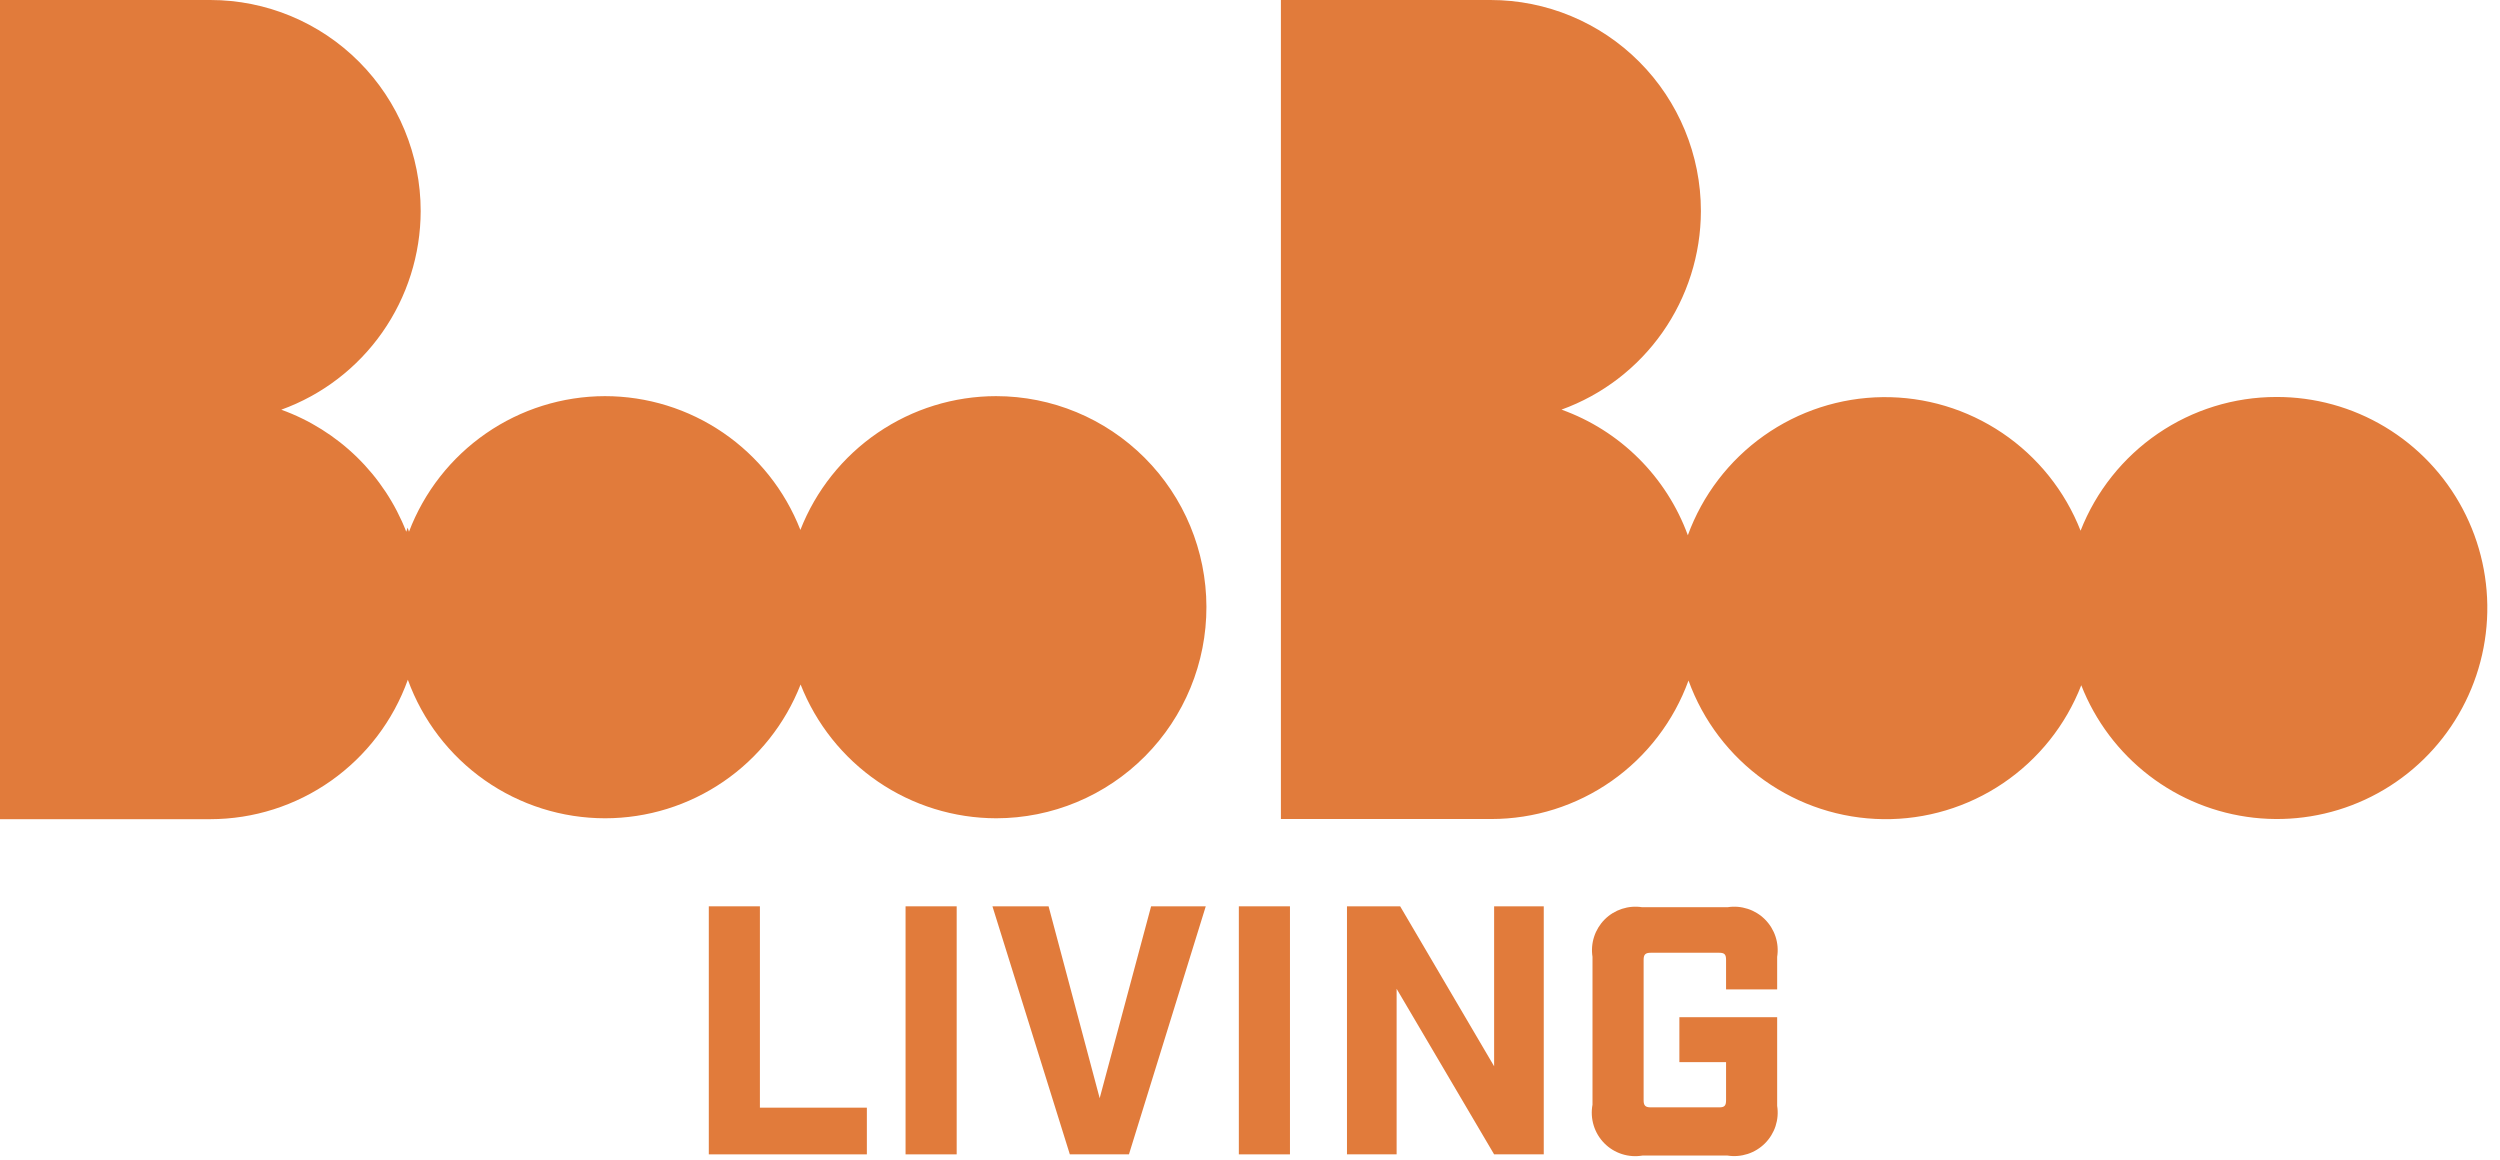
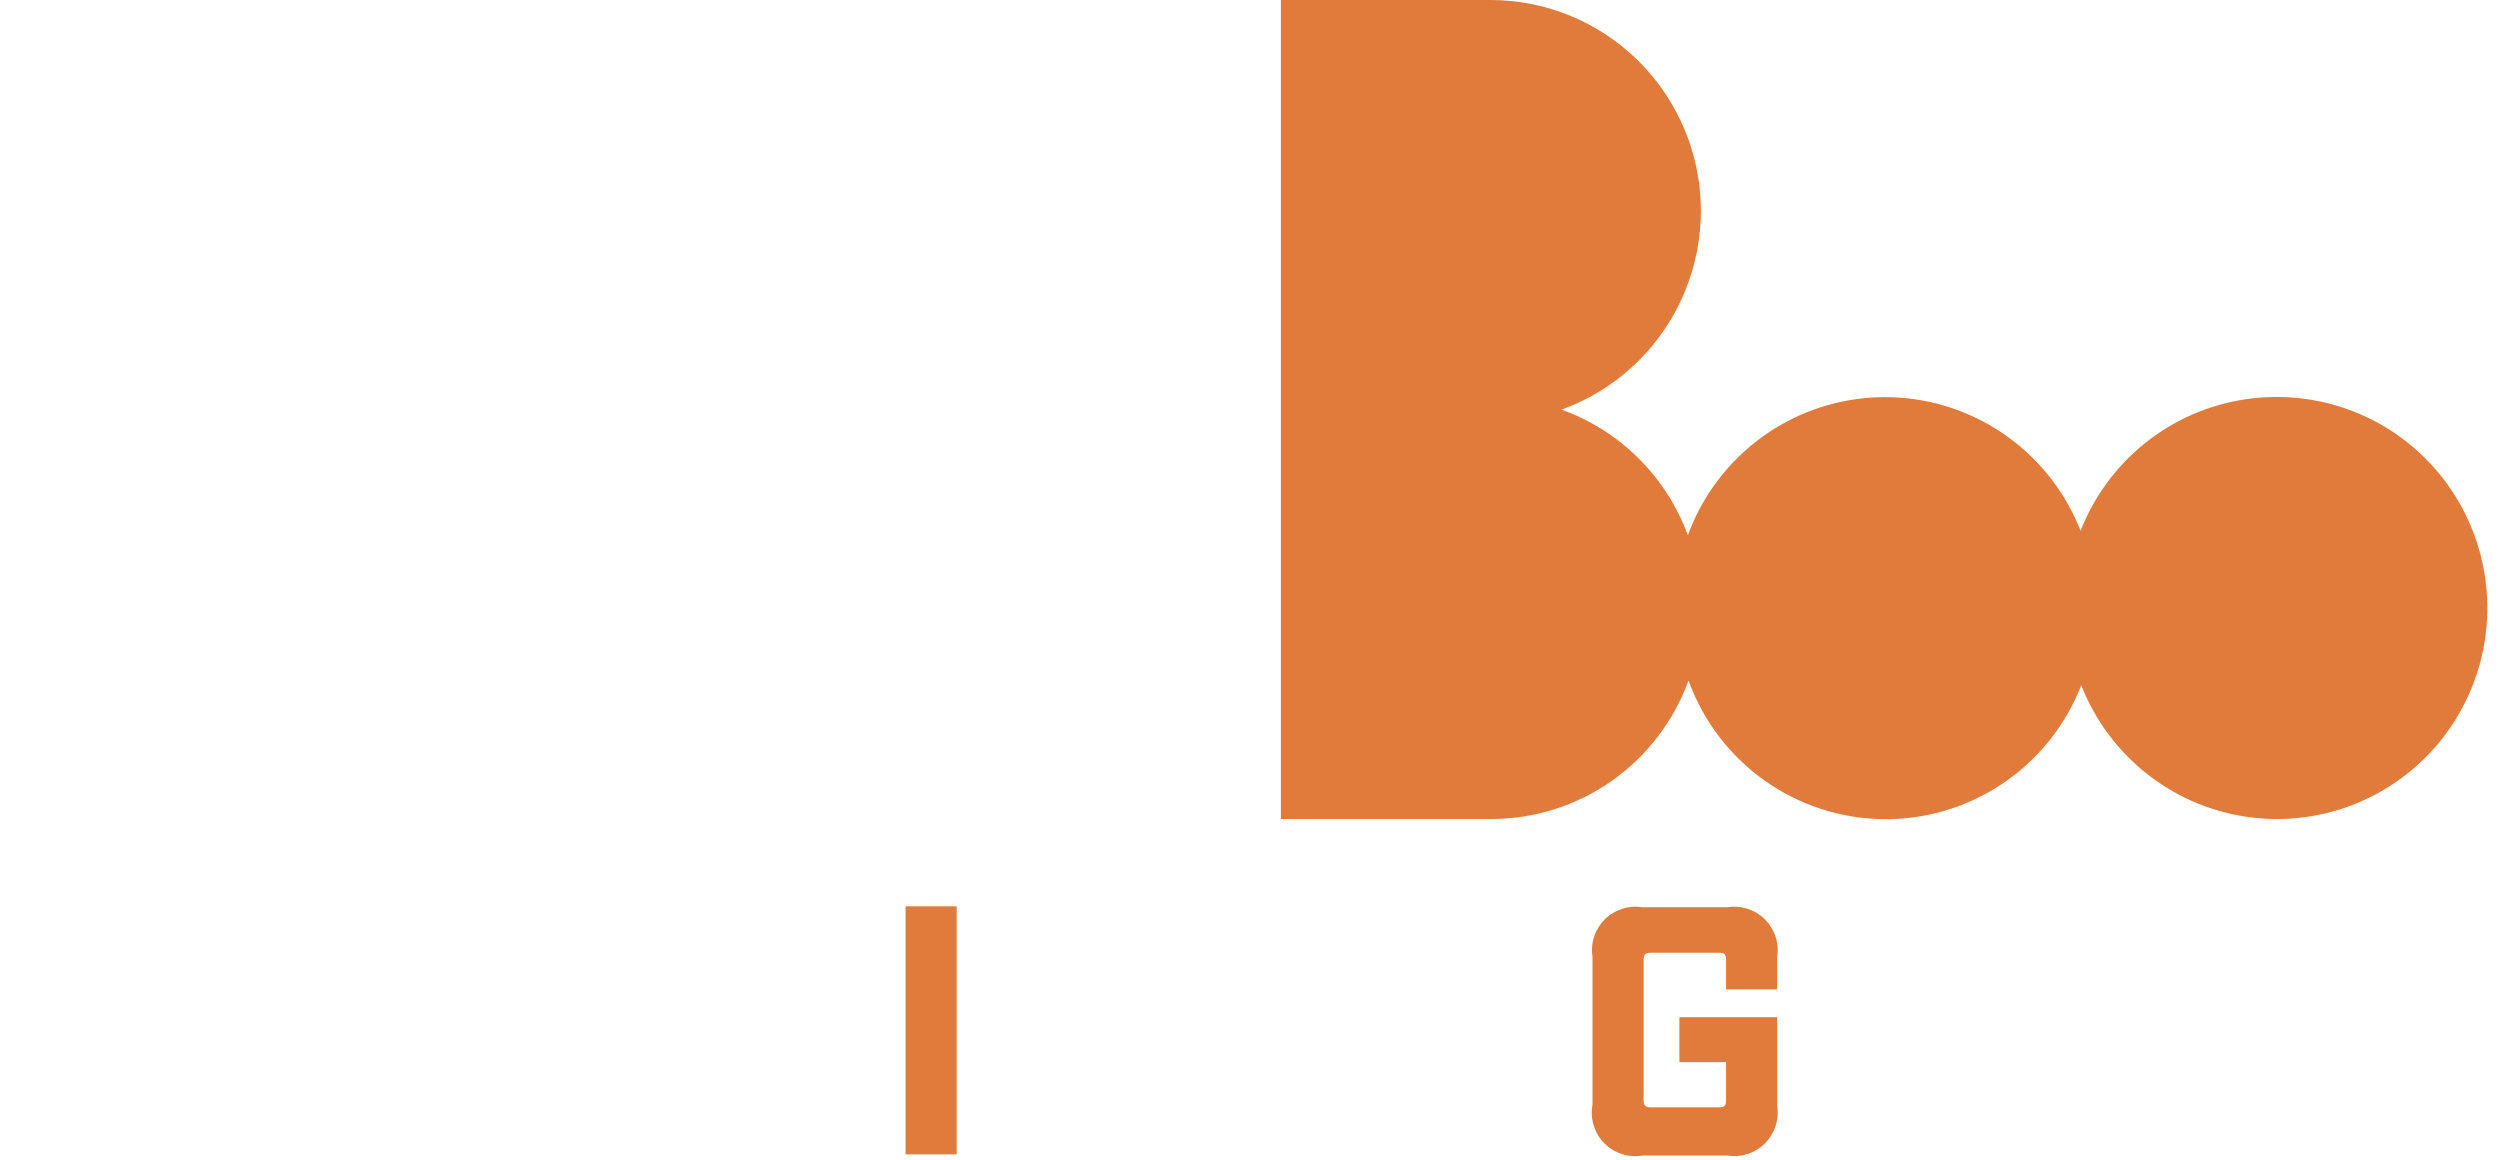
<svg xmlns="http://www.w3.org/2000/svg" width="125" height="58" viewBox="0 0 125 58" fill="none">
-   <path d="M49.804 19.807C47.693 19.808 45.63 20.446 43.885 21.639C42.139 22.832 40.792 24.524 40.019 26.496C39.249 24.524 37.904 22.831 36.161 21.638C34.417 20.445 32.356 19.807 30.245 19.807C28.121 19.811 26.047 20.46 24.298 21.671C22.549 22.881 21.207 24.595 20.449 26.587L20.381 26.383L20.314 26.587C19.766 25.181 18.925 23.909 17.847 22.857C16.769 21.805 15.479 20.996 14.064 20.485C16.102 19.749 17.865 18.401 19.112 16.623C20.359 14.846 21.03 12.727 21.034 10.553C21.034 7.754 19.926 5.07 17.954 3.091C15.982 1.112 13.306 0 10.517 0H0V40.959H10.517C12.678 40.957 14.785 40.286 16.552 39.039C18.32 37.791 19.661 36.028 20.392 33.987C21.13 36.018 22.471 37.772 24.236 39.011C26.001 40.25 28.103 40.914 30.256 40.914C32.367 40.913 34.428 40.274 36.171 39.081C37.914 37.888 39.259 36.196 40.03 34.225C40.805 36.196 42.152 37.887 43.897 39.08C45.642 40.273 47.704 40.912 49.816 40.914C51.197 40.912 52.566 40.638 53.842 40.105C55.118 39.573 56.277 38.793 57.253 37.811C58.229 36.829 59.002 35.663 59.528 34.381C60.055 33.099 60.324 31.725 60.321 30.338C60.315 27.543 59.205 24.864 57.233 22.89C55.261 20.916 52.59 19.807 49.804 19.807Z" fill="#E17B3B" />
  <path d="M113.814 19.849C111.702 19.849 109.64 20.487 107.894 21.68C106.149 22.873 104.802 24.565 104.029 26.536C103.249 24.548 101.885 22.844 100.117 21.651C98.35 20.458 96.263 19.832 94.133 19.857C92.003 19.881 89.93 20.555 88.191 21.788C86.451 23.021 85.126 24.756 84.392 26.762C83.861 25.315 83.021 24.003 81.929 22.917C80.838 21.832 79.522 21 78.075 20.481C80.113 19.745 81.875 18.397 83.123 16.62C84.37 14.844 85.041 12.724 85.045 10.551C85.045 7.753 83.937 5.069 81.964 3.09C79.992 1.112 77.317 0 74.528 0H64.045V40.951H74.562C76.715 40.952 78.817 40.288 80.582 39.049C82.346 37.81 83.688 36.056 84.425 34.026C85.154 36.038 86.476 37.778 88.216 39.017C89.955 40.255 92.029 40.932 94.162 40.958C96.295 40.984 98.385 40.357 100.154 39.161C101.923 37.965 103.286 36.257 104.063 34.263C104.764 36.05 105.937 37.611 107.457 38.778C108.977 39.946 110.785 40.674 112.688 40.886C114.59 41.099 116.514 40.786 118.252 39.982C119.99 39.178 121.476 37.914 122.551 36.325C123.626 34.736 124.248 32.883 124.351 30.966C124.454 29.048 124.033 27.139 123.134 25.444C122.235 23.749 120.892 22.332 119.25 21.346C117.607 20.36 115.728 19.842 113.814 19.849Z" fill="#E17B3B" />
-   <path d="M35.44 45.316H37.995V55.383H43.343V57.718H35.44V45.316Z" fill="#E17B3B" />
  <path d="M45.278 45.316H47.834V57.718H45.278V45.316Z" fill="#E17B3B" />
-   <path d="M49.622 45.316H52.429L54.984 54.91L57.555 45.316H60.288L56.447 57.718H53.492L49.622 45.316Z" fill="#E17B3B" />
-   <path d="M61.942 45.316H64.498V57.718H61.942V45.316Z" fill="#E17B3B" />
-   <path d="M67.349 45.316H70.008L74.706 53.313V45.316H77.188V57.718H74.706L69.831 49.44V57.718H67.349V45.316Z" fill="#E17B3B" />
  <path d="M79.625 55.235V47.844C79.572 47.506 79.6 47.16 79.706 46.835C79.812 46.509 79.993 46.213 80.235 45.971C80.477 45.729 80.773 45.548 81.098 45.442C81.424 45.336 81.769 45.308 82.107 45.361H86.377C86.715 45.308 87.06 45.336 87.386 45.442C87.711 45.548 88.007 45.729 88.249 45.971C88.49 46.213 88.672 46.509 88.778 46.835C88.884 47.16 88.912 47.506 88.858 47.844V49.47H86.303V47.992C86.303 47.726 86.229 47.638 85.963 47.638H82.536C82.27 47.638 82.181 47.726 82.181 47.992V55.013C82.181 55.279 82.27 55.368 82.536 55.368H85.963C86.229 55.368 86.303 55.279 86.303 55.013V53.107H83.969V50.86H88.858V55.294C88.912 55.632 88.884 55.978 88.778 56.304C88.672 56.629 88.49 56.925 88.249 57.167C88.007 57.409 87.711 57.591 87.386 57.697C87.06 57.803 86.715 57.831 86.377 57.778H82.122C81.777 57.836 81.423 57.81 81.091 57.702C80.758 57.594 80.456 57.408 80.211 57.158C79.966 56.908 79.784 56.603 79.683 56.268C79.581 55.934 79.561 55.579 79.625 55.235Z" fill="#E17B3B" />
</svg>